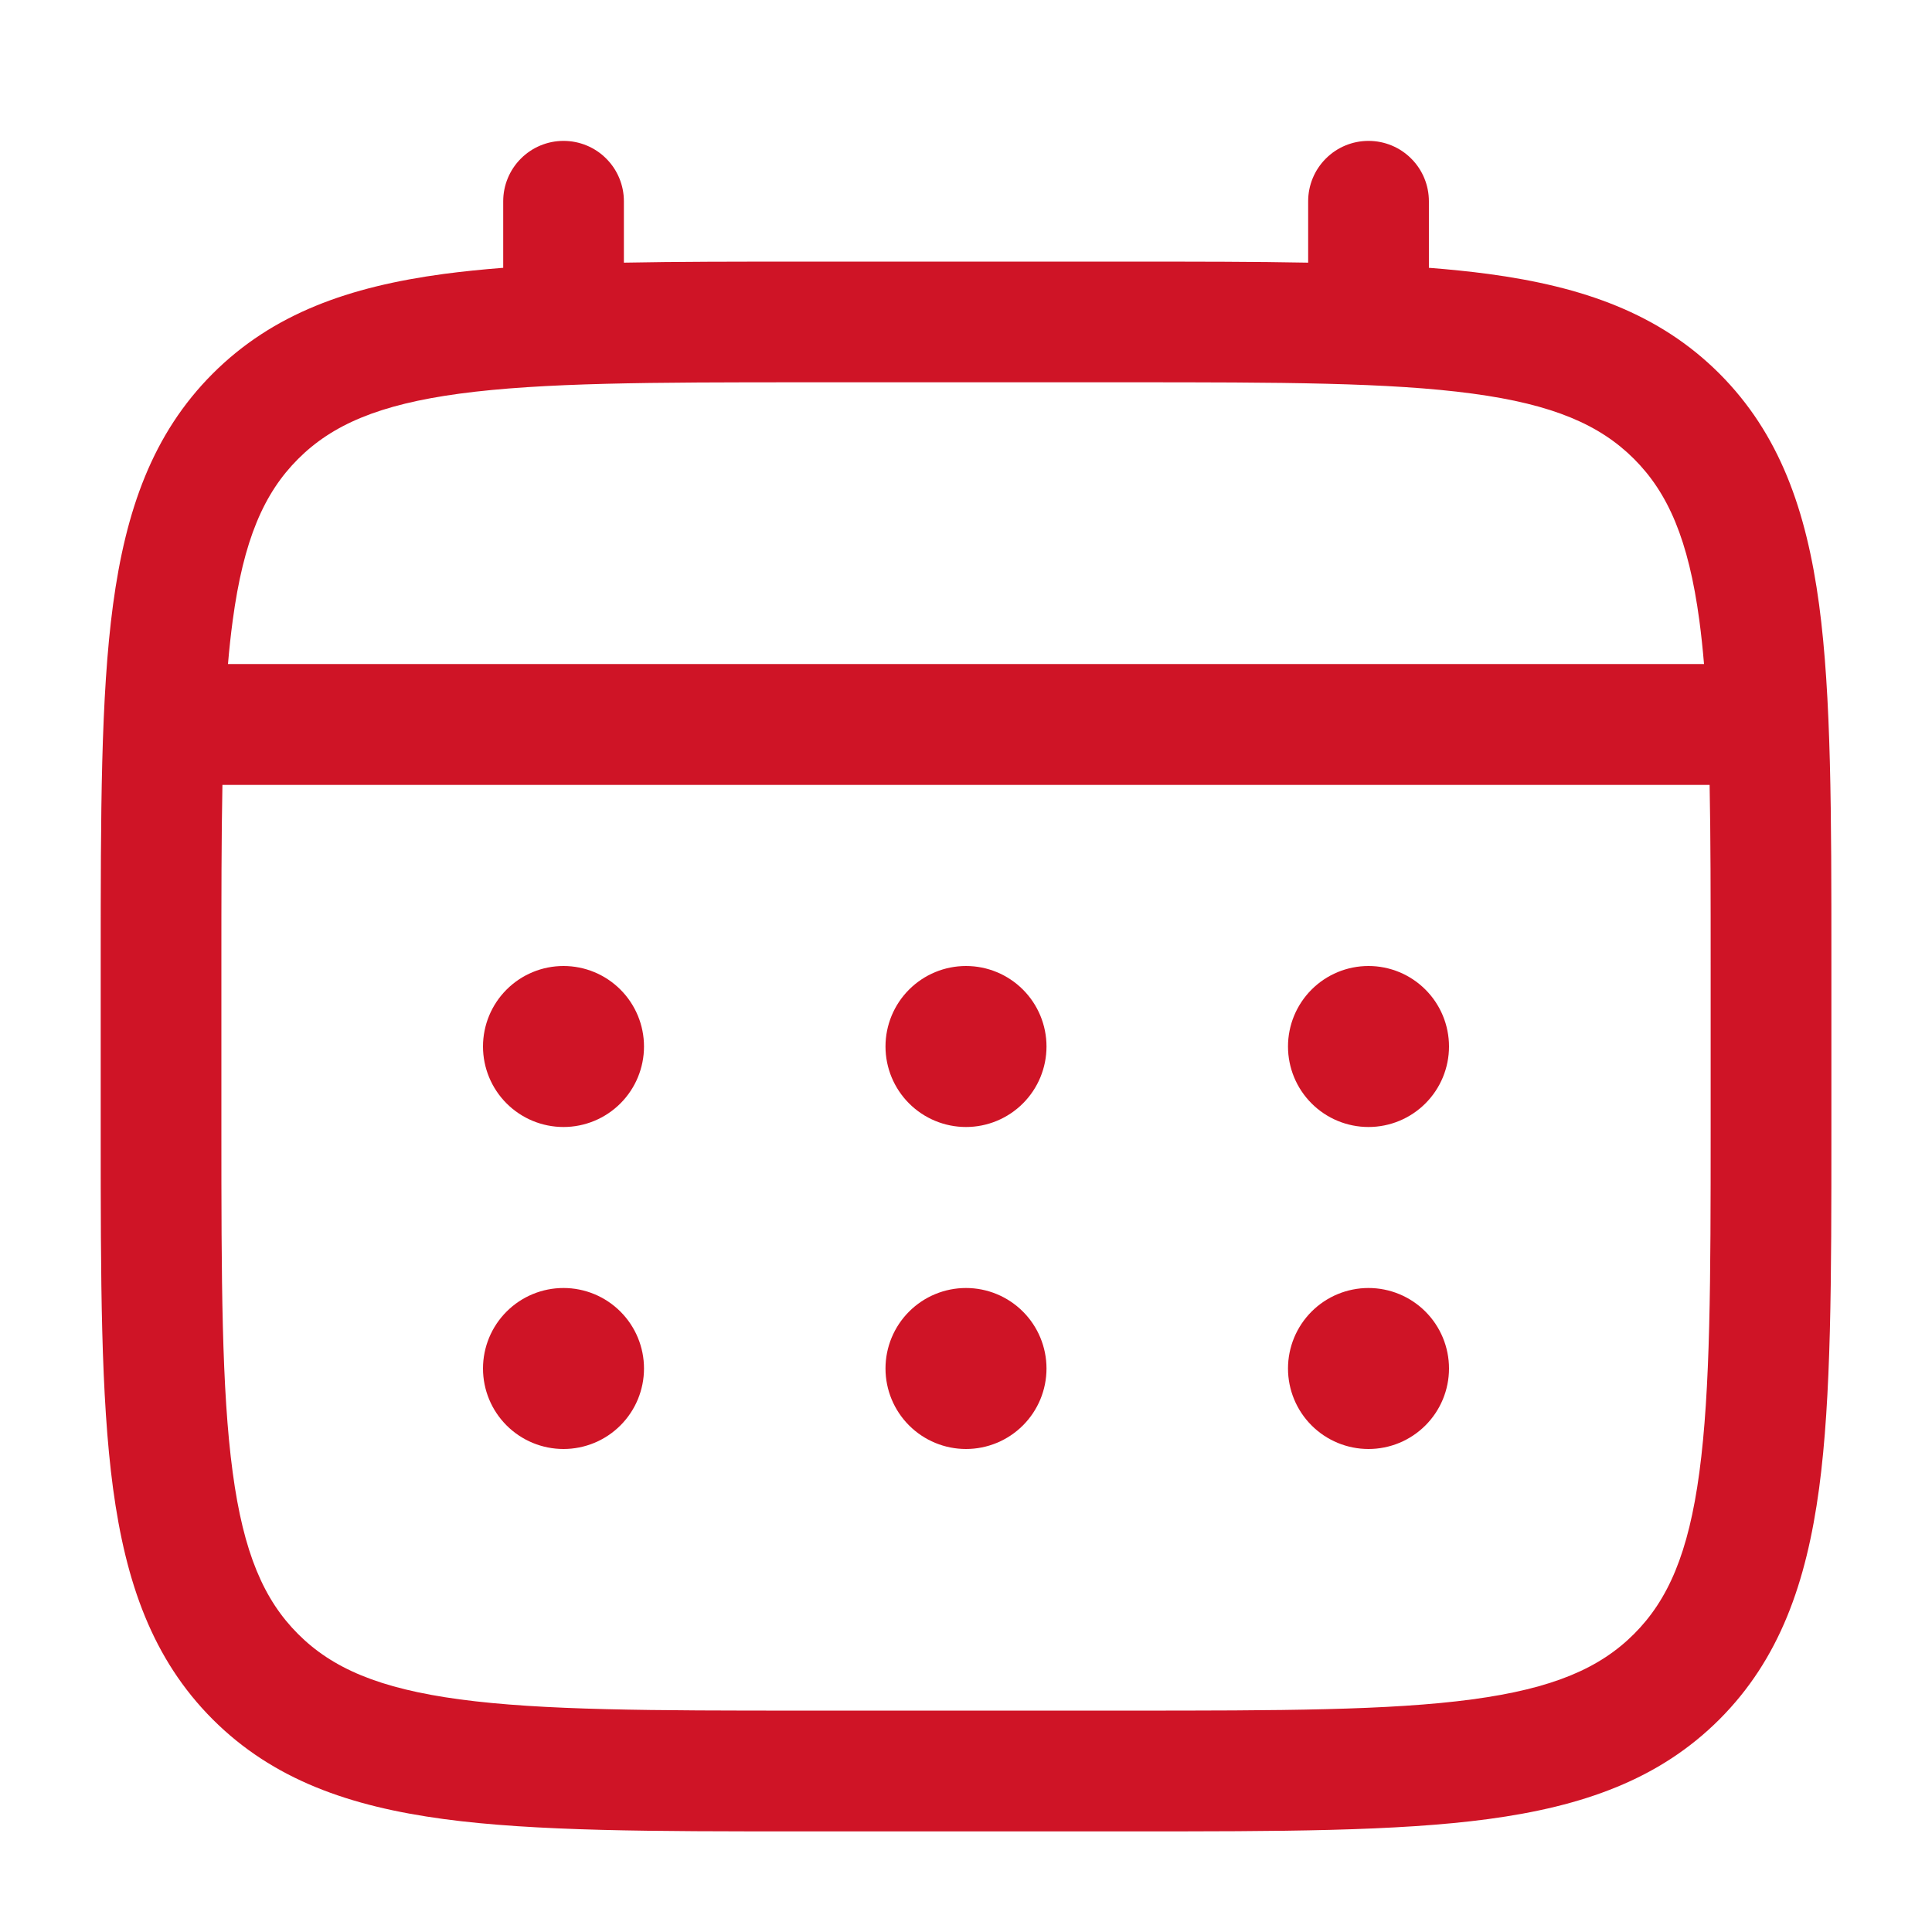
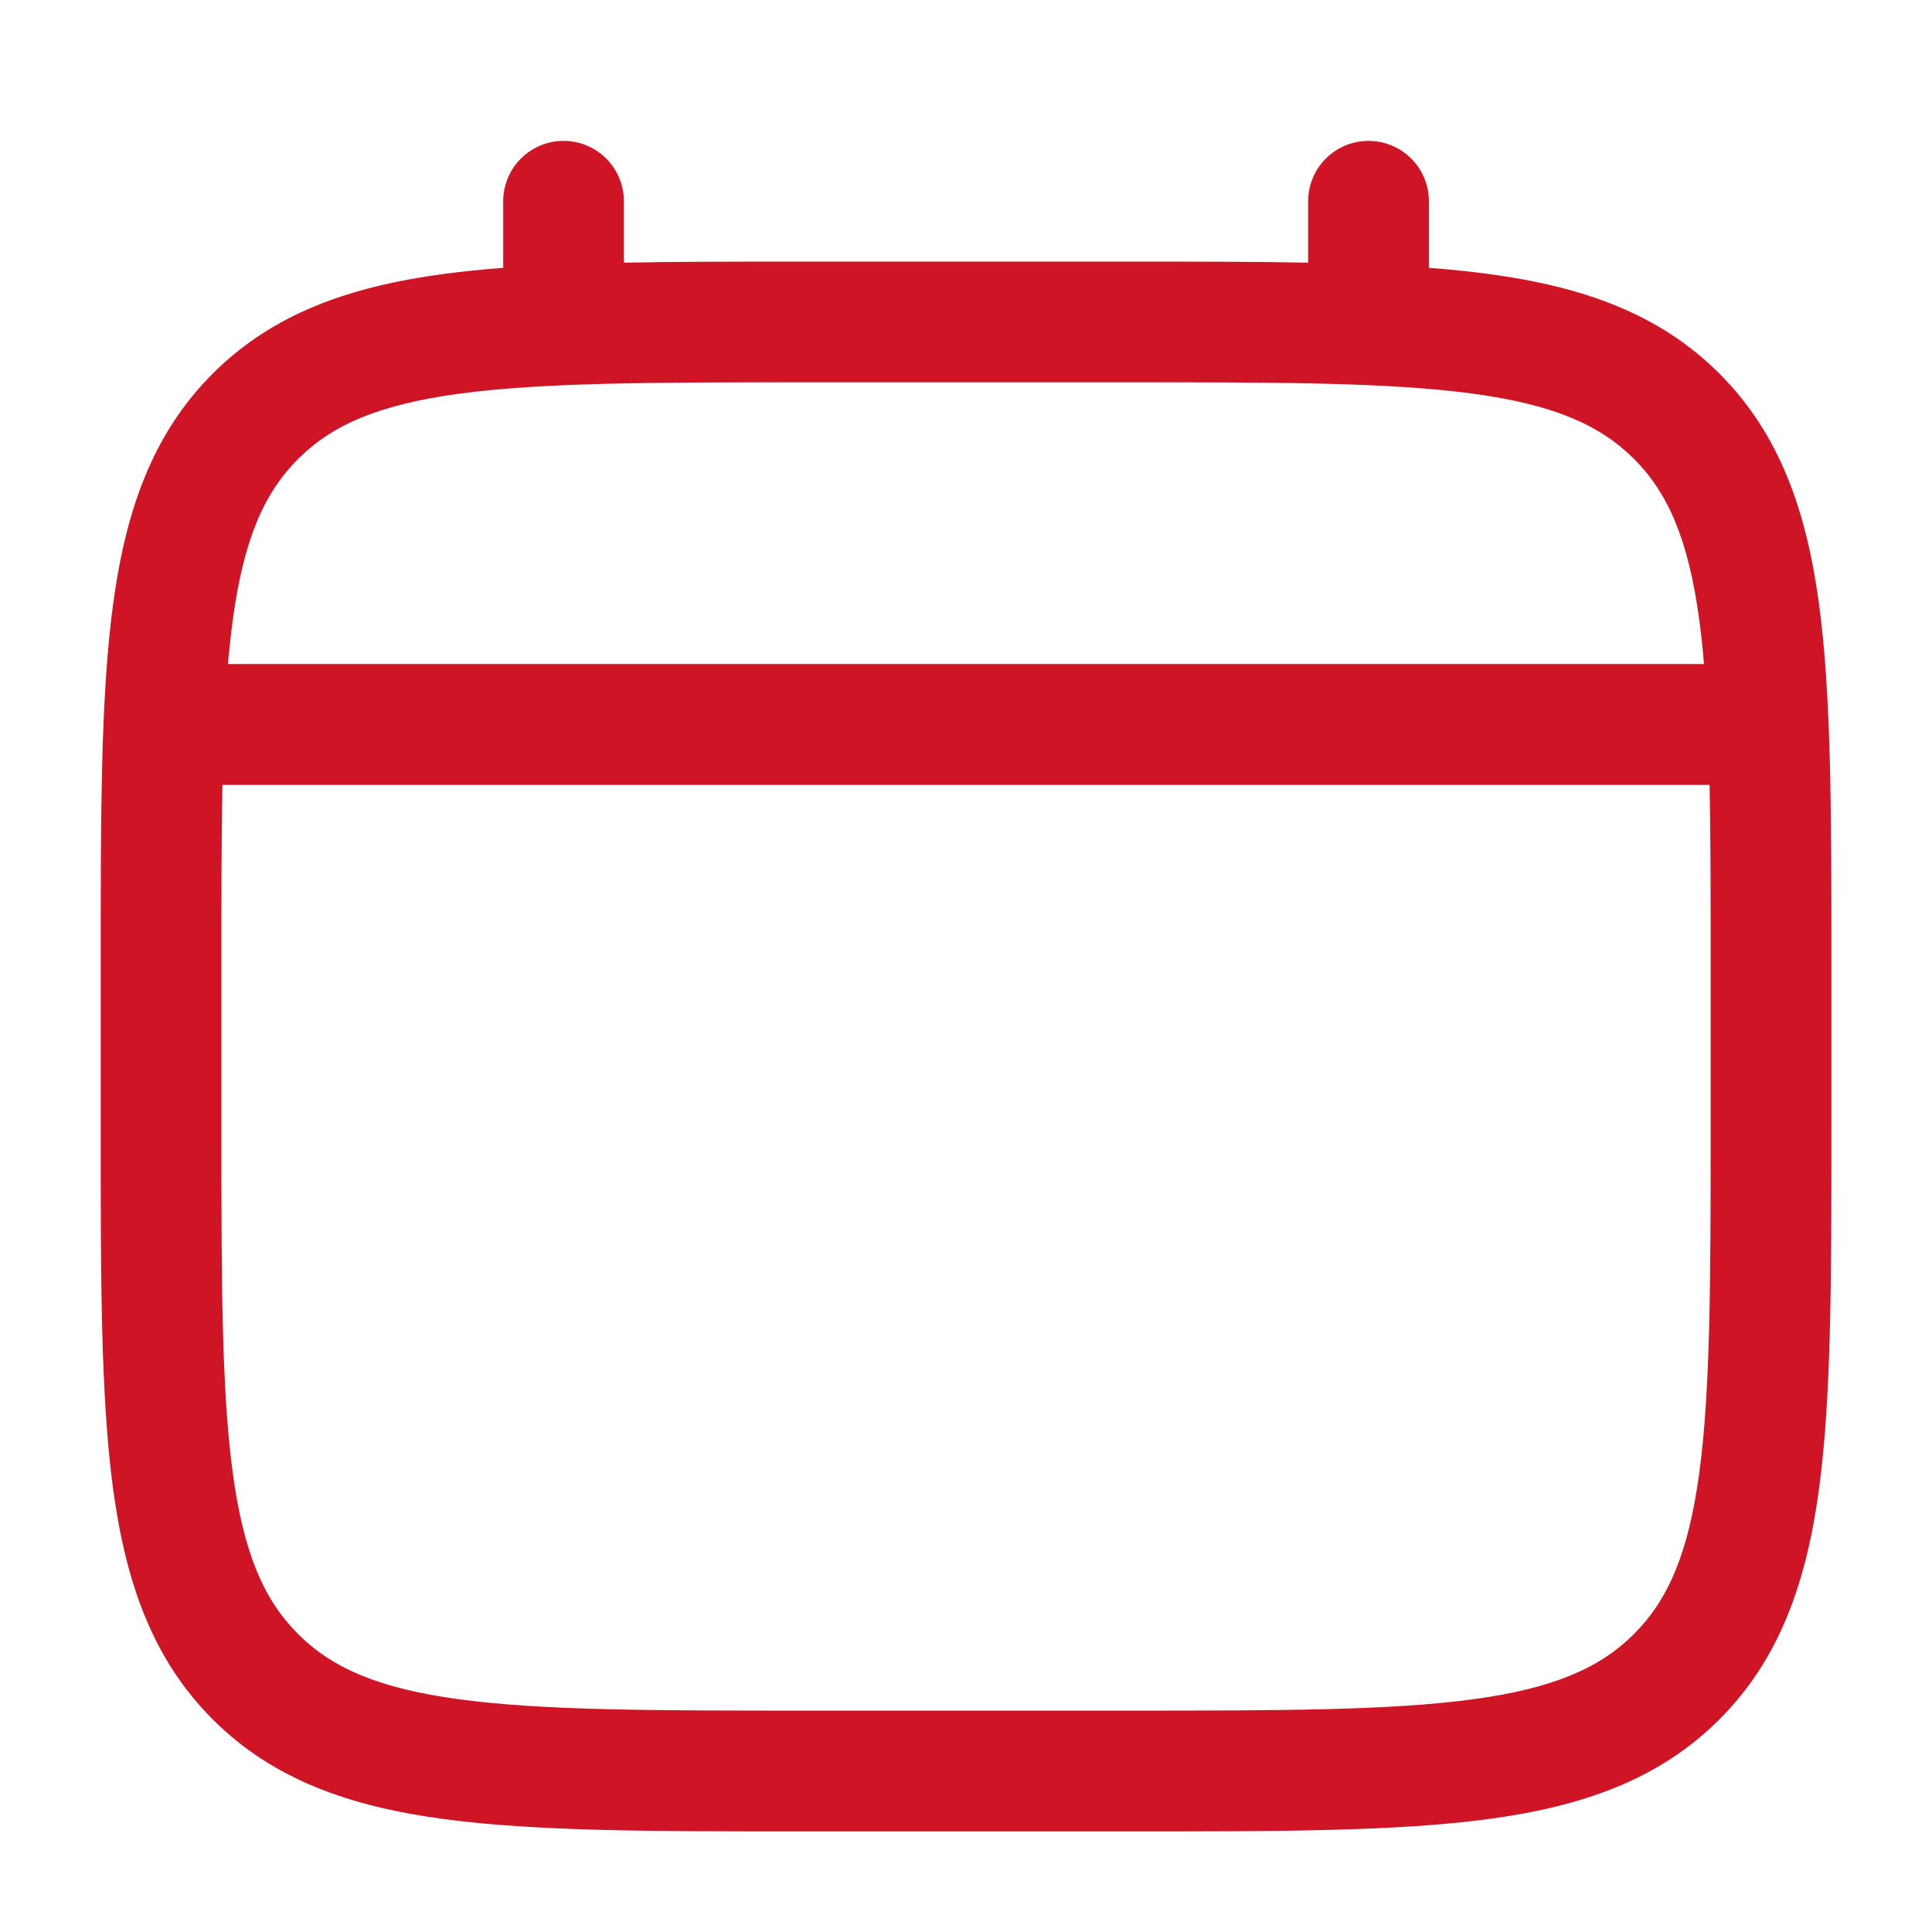
<svg xmlns="http://www.w3.org/2000/svg" width="39" height="39" viewBox="0 0 39 39" fill="none">
-   <path d="M27.625 22.75C28.056 22.75 28.469 22.579 28.774 22.274C29.079 21.969 29.25 21.556 29.25 21.125C29.25 20.694 29.079 20.281 28.774 19.976C28.469 19.671 28.056 19.5 27.625 19.5C27.194 19.5 26.781 19.671 26.476 19.976C26.171 20.281 26 20.694 26 21.125C26 21.556 26.171 21.969 26.476 22.274C26.781 22.579 27.194 22.75 27.625 22.75ZM27.625 29.25C28.056 29.25 28.469 29.079 28.774 28.774C29.079 28.469 29.25 28.056 29.25 27.625C29.25 27.194 29.079 26.781 28.774 26.476C28.469 26.171 28.056 26 27.625 26C27.194 26 26.781 26.171 26.476 26.476C26.171 26.781 26 27.194 26 27.625C26 28.056 26.171 28.469 26.476 28.774C26.781 29.079 27.194 29.25 27.625 29.25ZM21.125 21.125C21.125 21.556 20.954 21.969 20.649 22.274C20.344 22.579 19.931 22.75 19.5 22.75C19.069 22.75 18.656 22.579 18.351 22.274C18.046 21.969 17.875 21.556 17.875 21.125C17.875 20.694 18.046 20.281 18.351 19.976C18.656 19.671 19.069 19.5 19.5 19.5C19.931 19.5 20.344 19.671 20.649 19.976C20.954 20.281 21.125 20.694 21.125 21.125ZM21.125 27.625C21.125 28.056 20.954 28.469 20.649 28.774C20.344 29.079 19.931 29.25 19.5 29.25C19.069 29.25 18.656 29.079 18.351 28.774C18.046 28.469 17.875 28.056 17.875 27.625C17.875 27.194 18.046 26.781 18.351 26.476C18.656 26.171 19.069 26 19.5 26C19.931 26 20.344 26.171 20.649 26.476C20.954 26.781 21.125 27.194 21.125 27.625ZM11.375 22.75C11.806 22.75 12.219 22.579 12.524 22.274C12.829 21.969 13 21.556 13 21.125C13 20.694 12.829 20.281 12.524 19.976C12.219 19.671 11.806 19.5 11.375 19.5C10.944 19.5 10.531 19.671 10.226 19.976C9.921 20.281 9.75 20.694 9.75 21.125C9.75 21.556 9.921 21.969 10.226 22.274C10.531 22.579 10.944 22.75 11.375 22.75ZM11.375 29.25C11.806 29.25 12.219 29.079 12.524 28.774C12.829 28.469 13 28.056 13 27.625C13 27.194 12.829 26.781 12.524 26.476C12.219 26.171 11.806 26 11.375 26C10.944 26 10.531 26.171 10.226 26.476C9.921 26.781 9.75 27.194 9.75 27.625C9.75 28.056 9.921 28.469 10.226 28.774C10.531 29.079 10.944 29.25 11.375 29.25Z" fill="#CF1426" />
  <path fill-rule="evenodd" clip-rule="evenodd" d="M11.375 2.844C11.699 2.844 12.009 2.972 12.237 3.201C12.466 3.429 12.594 3.739 12.594 4.062V5.302C13.67 5.281 14.854 5.281 16.158 5.281H22.841C24.146 5.281 25.331 5.281 26.407 5.302V4.062C26.407 3.739 26.535 3.429 26.764 3.201C26.992 2.972 27.302 2.844 27.625 2.844C27.949 2.844 28.259 2.972 28.487 3.201C28.716 3.429 28.844 3.739 28.844 4.062V5.406C29.267 5.439 29.667 5.48 30.045 5.53C31.95 5.787 33.492 6.326 34.709 7.542C35.924 8.759 36.464 10.301 36.721 12.205C36.969 14.058 36.969 16.422 36.969 19.409V22.841C36.969 25.828 36.969 28.194 36.721 30.045C36.464 31.949 35.924 33.491 34.709 34.708C33.492 35.924 31.95 36.463 30.045 36.72C28.192 36.969 25.828 36.969 22.841 36.969H16.161C13.174 36.969 10.808 36.969 8.957 36.72C7.053 36.463 5.511 35.924 4.294 34.708C3.078 33.491 2.539 31.949 2.282 30.045C2.033 28.192 2.033 25.828 2.033 22.841V19.409C2.033 16.422 2.033 14.056 2.282 12.205C2.539 10.301 3.078 8.759 4.294 7.542C5.511 6.326 7.053 5.787 8.957 5.53C9.336 5.48 9.737 5.439 10.158 5.406V4.062C10.158 3.74 10.286 3.43 10.515 3.201C10.743 2.973 11.052 2.844 11.375 2.844ZM9.279 7.946C7.646 8.166 6.703 8.578 6.016 9.266C5.329 9.953 4.916 10.896 4.697 12.529C4.66 12.805 4.628 13.097 4.602 13.405H34.398C34.372 13.097 34.341 12.805 34.304 12.527C34.085 10.894 33.672 9.951 32.985 9.264C32.297 8.577 31.355 8.164 29.72 7.945C28.051 7.72 25.849 7.717 22.75 7.717H16.25C13.152 7.717 10.951 7.722 9.279 7.946ZM4.469 19.5C4.469 18.112 4.469 16.905 4.49 15.844H34.511C34.532 16.905 34.532 18.112 34.532 19.5V22.75C34.532 25.849 34.528 28.051 34.304 29.721C34.085 31.354 33.672 32.297 32.985 32.984C32.297 33.672 31.355 34.084 29.72 34.304C28.051 34.528 25.849 34.531 22.75 34.531H16.25C13.152 34.531 10.951 34.528 9.279 34.304C7.646 34.084 6.703 33.672 6.016 32.984C5.329 32.297 4.916 31.354 4.697 29.72C4.472 28.051 4.469 25.849 4.469 22.75V19.5Z" fill="#CF1426" />
</svg>